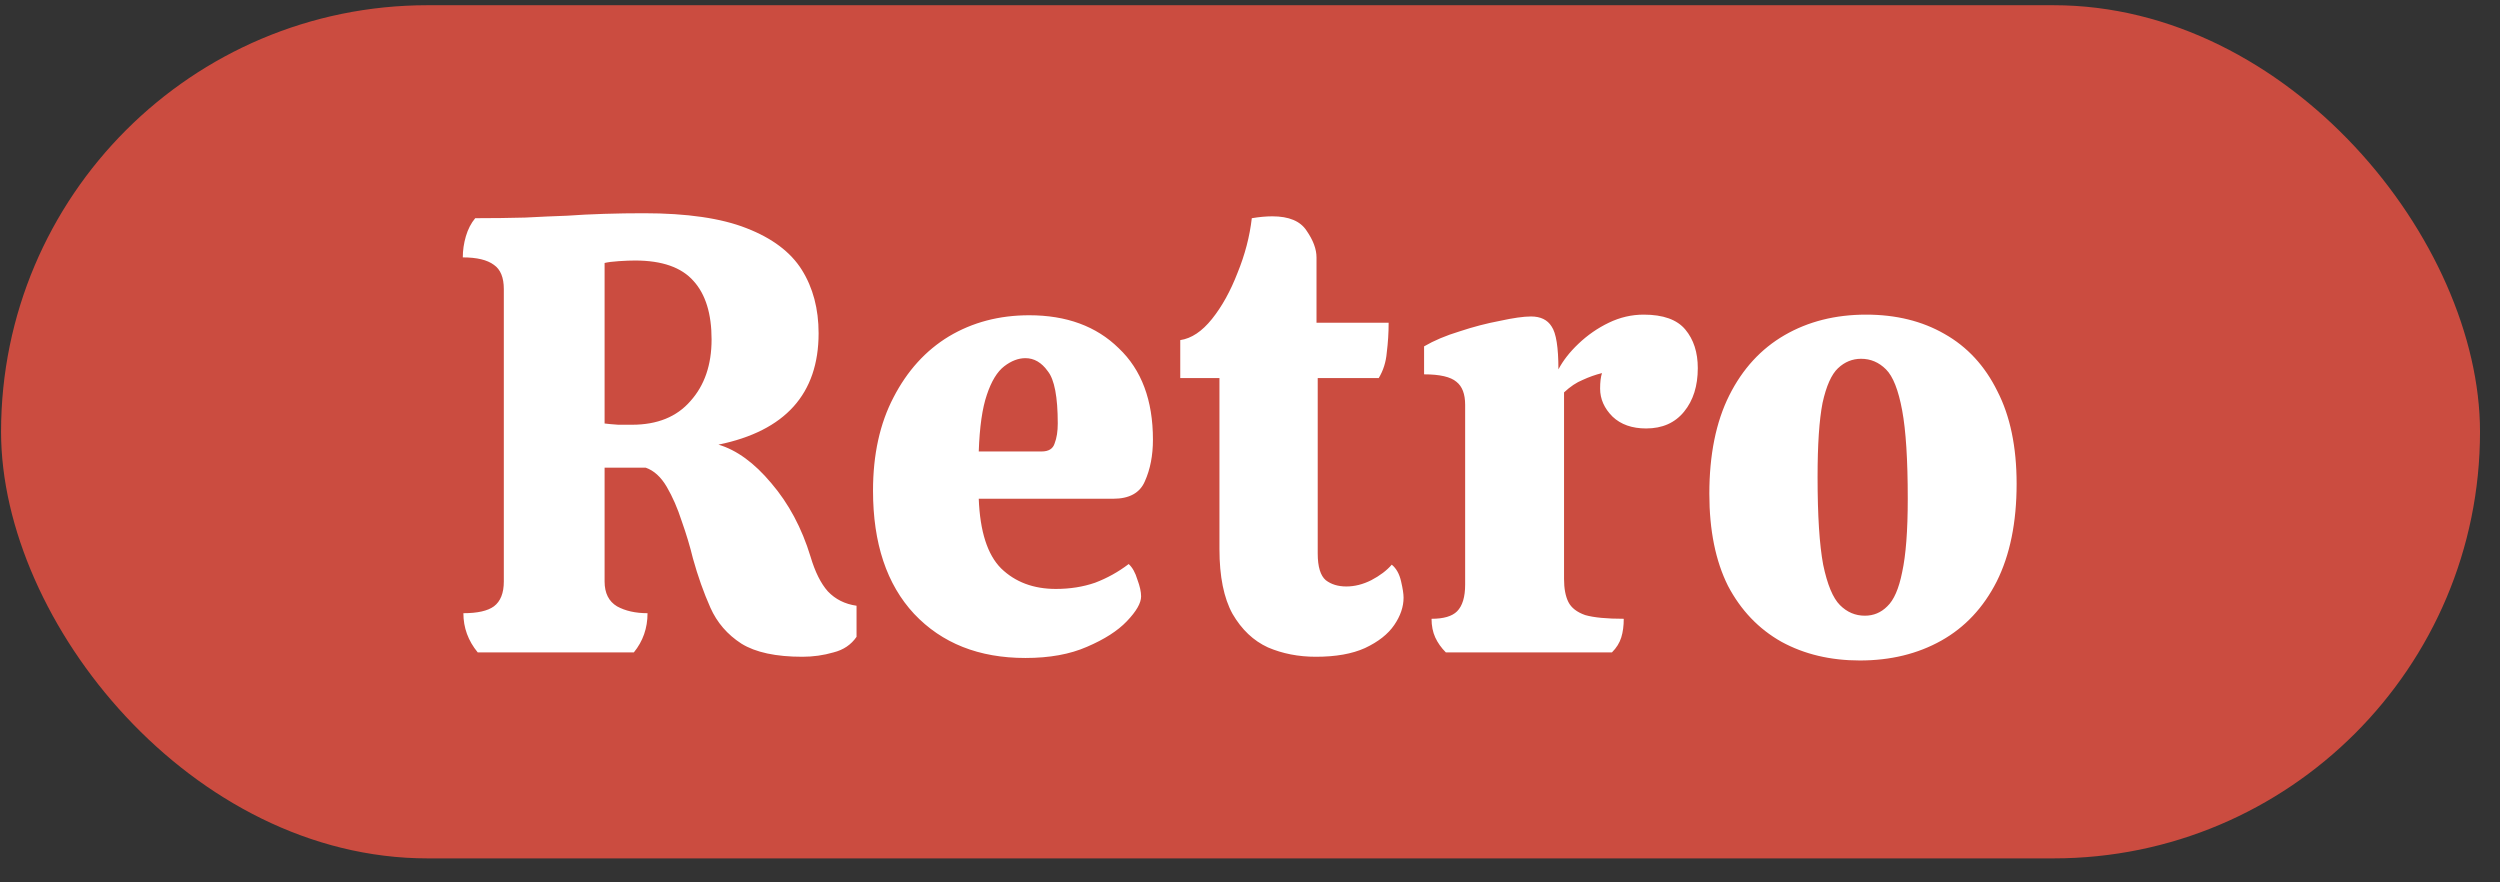
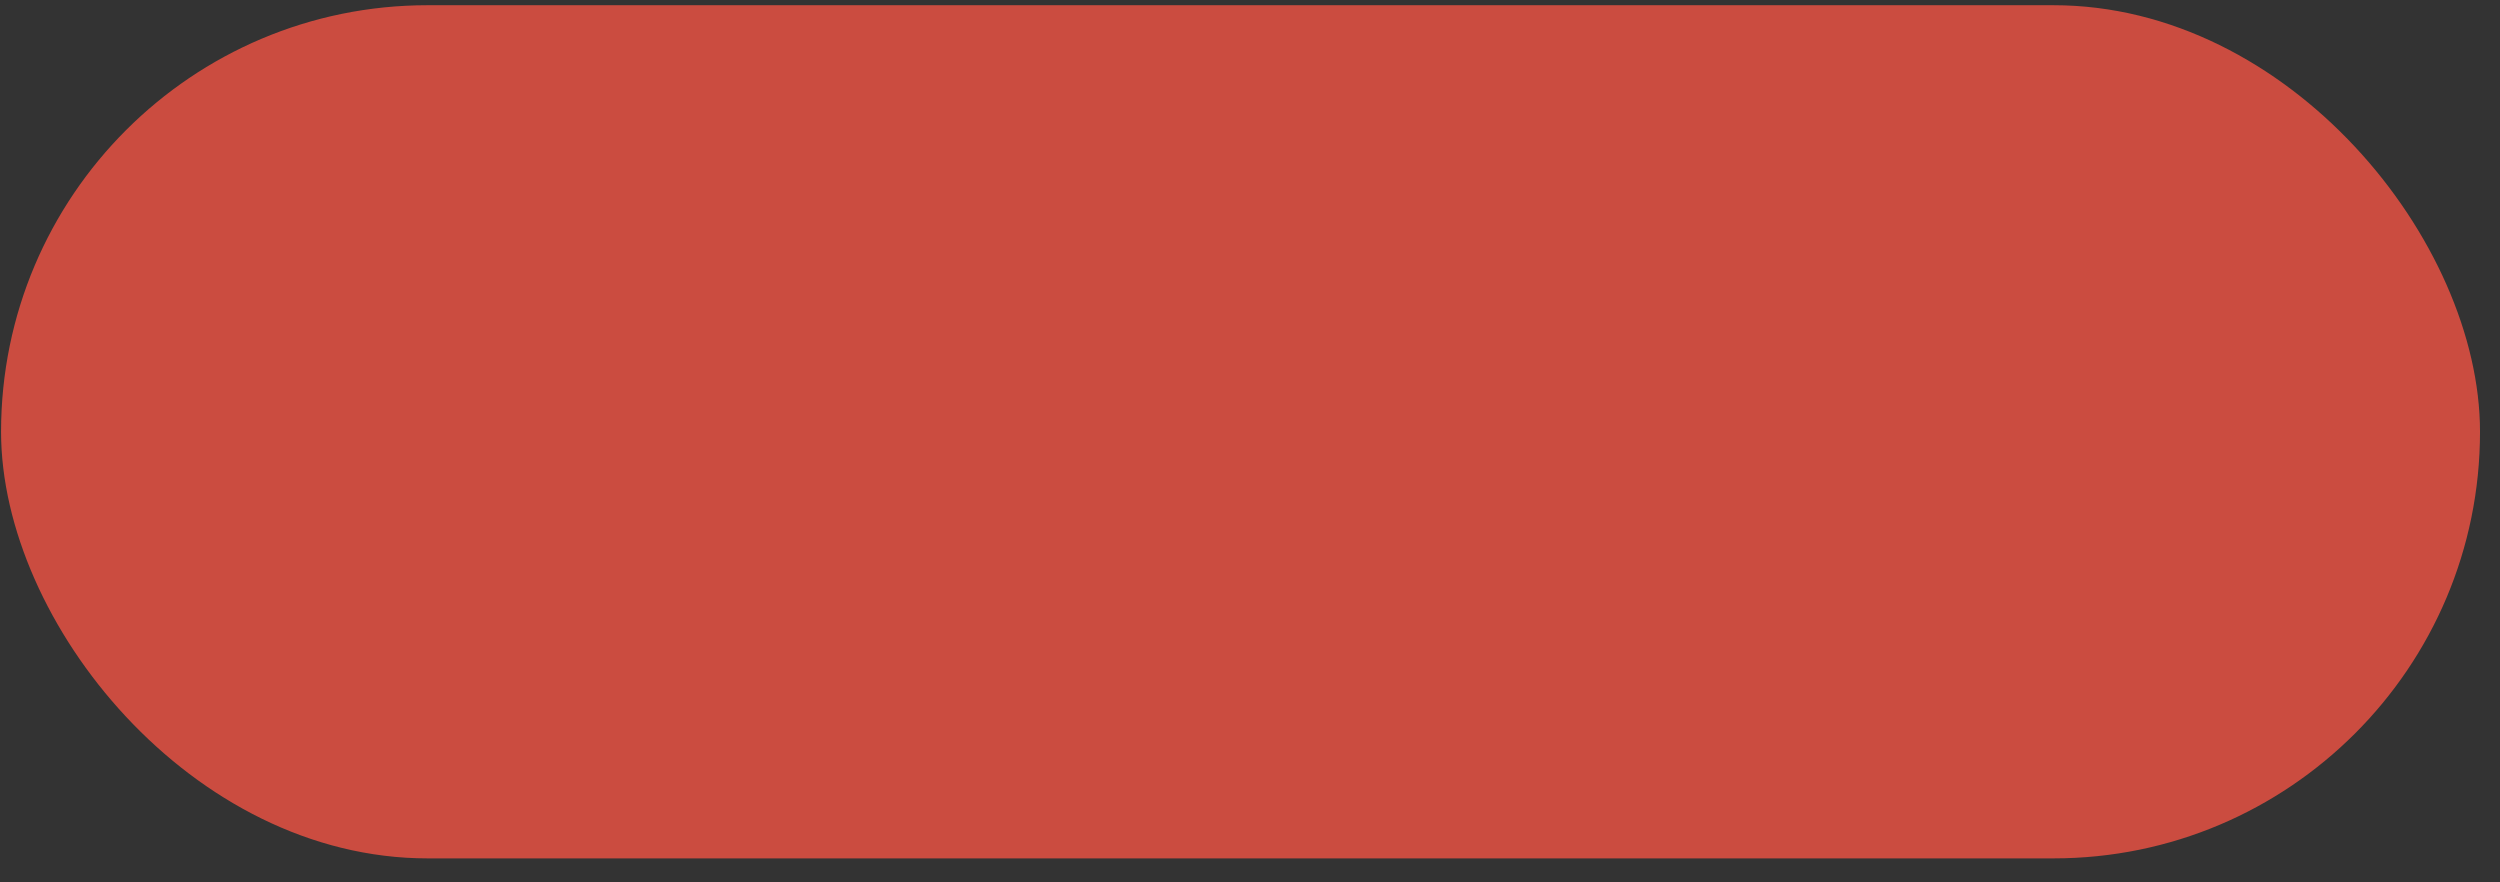
<svg xmlns="http://www.w3.org/2000/svg" width="68" height="24" viewBox="0 0 68 24" fill="none">
  <rect x="0" y="0" width="68" height="24" fill="#333333" stroke="none" />
  <rect x="0.029" y="0.142" width="67.427" height="23.206" rx="11.603" fill="#CB4C40" />
-   <path d="M21.826 17.864C21.104 17.864 20.551 17.745 20.168 17.508C19.784 17.26 19.502 16.933 19.322 16.527C19.141 16.121 18.983 15.675 18.848 15.19C18.769 14.863 18.667 14.525 18.543 14.175C18.43 13.825 18.295 13.515 18.137 13.244C17.979 12.974 17.788 12.799 17.562 12.72H16.445V15.816C16.445 16.132 16.558 16.358 16.784 16.493C17.009 16.617 17.286 16.679 17.613 16.679C17.613 17.085 17.489 17.441 17.241 17.745H12.994C12.734 17.429 12.604 17.074 12.604 16.679C12.988 16.679 13.264 16.617 13.434 16.493C13.614 16.358 13.704 16.132 13.704 15.816V7.864C13.704 7.548 13.614 7.328 13.434 7.204C13.253 7.069 12.971 7.001 12.588 7.001C12.588 6.809 12.616 6.618 12.672 6.426C12.729 6.234 12.813 6.07 12.926 5.935C13.411 5.935 13.862 5.929 14.28 5.918C14.697 5.896 15.08 5.879 15.43 5.867C15.735 5.845 16.067 5.828 16.428 5.817C16.801 5.805 17.162 5.8 17.511 5.8C18.684 5.8 19.615 5.935 20.303 6.206C21.002 6.477 21.504 6.854 21.809 7.339C22.113 7.824 22.266 8.4 22.266 9.065C22.266 10.712 21.358 11.722 19.542 12.094C20.038 12.241 20.517 12.59 20.98 13.143C21.453 13.696 21.809 14.361 22.046 15.139C22.17 15.557 22.328 15.873 22.519 16.087C22.723 16.301 22.982 16.431 23.298 16.476V17.322C23.151 17.536 22.942 17.677 22.672 17.745C22.401 17.824 22.119 17.864 21.826 17.864ZM17.19 11.553C17.878 11.553 18.408 11.338 18.78 10.909C19.164 10.481 19.355 9.923 19.355 9.234C19.355 8.535 19.192 8.005 18.865 7.644C18.538 7.272 18.008 7.086 17.274 7.086C17.162 7.086 17.015 7.091 16.834 7.103C16.665 7.114 16.535 7.131 16.445 7.153V11.519C16.524 11.53 16.648 11.541 16.817 11.553C16.987 11.553 17.111 11.553 17.19 11.553ZM27.891 17.897C26.628 17.897 25.618 17.497 24.863 16.696C24.118 15.895 23.746 14.778 23.746 13.346C23.746 12.365 23.932 11.519 24.304 10.808C24.677 10.086 25.178 9.533 25.81 9.15C26.453 8.766 27.181 8.575 27.993 8.575C29.008 8.575 29.82 8.873 30.429 9.471C31.05 10.058 31.36 10.887 31.36 11.959C31.36 12.387 31.287 12.765 31.14 13.092C31.005 13.408 30.717 13.566 30.277 13.566H26.622C26.656 14.457 26.859 15.089 27.231 15.461C27.615 15.833 28.111 16.019 28.72 16.019C29.104 16.019 29.459 15.963 29.786 15.85C30.113 15.726 30.418 15.557 30.7 15.342C30.801 15.433 30.88 15.574 30.937 15.765C31.005 15.946 31.038 16.098 31.038 16.222C31.038 16.403 30.909 16.628 30.649 16.899C30.401 17.159 30.04 17.39 29.566 17.593C29.104 17.796 28.546 17.897 27.891 17.897ZM26.622 12.28H28.331C28.523 12.28 28.641 12.207 28.686 12.06C28.743 11.913 28.771 11.733 28.771 11.519C28.771 10.797 28.681 10.323 28.5 10.097C28.331 9.86 28.128 9.742 27.891 9.742C27.7 9.742 27.508 9.815 27.316 9.962C27.124 10.109 26.966 10.368 26.842 10.74C26.718 11.101 26.645 11.614 26.622 12.28ZM35.792 17.864C35.318 17.864 34.884 17.779 34.489 17.61C34.094 17.429 33.773 17.125 33.524 16.696C33.288 16.267 33.169 15.681 33.169 14.936V10.284H32.103V9.251C32.408 9.206 32.695 9.014 32.966 8.676C33.237 8.338 33.468 7.92 33.66 7.424C33.863 6.928 33.992 6.431 34.049 5.935C34.252 5.901 34.438 5.884 34.607 5.884C35.058 5.884 35.369 6.014 35.538 6.273C35.718 6.533 35.809 6.775 35.809 7.001V8.778H37.771C37.771 9.048 37.754 9.319 37.72 9.59C37.698 9.849 37.625 10.08 37.501 10.284H35.842V15.055C35.842 15.416 35.916 15.658 36.062 15.782C36.209 15.895 36.395 15.952 36.621 15.952C36.846 15.952 37.072 15.895 37.297 15.782C37.534 15.658 37.72 15.517 37.856 15.359C37.98 15.461 38.065 15.613 38.11 15.816C38.155 16.008 38.177 16.155 38.177 16.256C38.177 16.504 38.093 16.753 37.923 17.001C37.754 17.249 37.489 17.457 37.128 17.627C36.779 17.785 36.333 17.864 35.792 17.864ZM39.327 17.745C39.203 17.621 39.107 17.486 39.039 17.339C38.972 17.192 38.938 17.023 38.938 16.831C39.265 16.831 39.496 16.764 39.632 16.628C39.778 16.482 39.852 16.239 39.852 15.901V11.011C39.852 10.718 39.773 10.509 39.615 10.385C39.457 10.25 39.163 10.182 38.735 10.182V9.421C39.006 9.263 39.327 9.127 39.699 9.014C40.072 8.89 40.438 8.795 40.799 8.727C41.16 8.648 41.442 8.608 41.645 8.608C41.904 8.608 42.091 8.699 42.203 8.879C42.328 9.06 42.389 9.449 42.389 10.047C42.514 9.81 42.694 9.578 42.931 9.353C43.179 9.116 43.456 8.924 43.76 8.778C44.065 8.631 44.38 8.558 44.708 8.558C45.238 8.558 45.616 8.693 45.841 8.964C46.067 9.234 46.18 9.584 46.18 10.013C46.18 10.498 46.056 10.893 45.807 11.197C45.559 11.502 45.215 11.654 44.775 11.654C44.392 11.654 44.087 11.547 43.861 11.332C43.636 11.107 43.523 10.853 43.523 10.571C43.523 10.391 43.54 10.25 43.574 10.148C43.393 10.193 43.219 10.255 43.049 10.334C42.88 10.402 42.711 10.515 42.542 10.673V15.749C42.542 16.008 42.581 16.217 42.66 16.375C42.739 16.532 42.892 16.651 43.117 16.73C43.354 16.798 43.704 16.831 44.166 16.831C44.166 17.023 44.144 17.192 44.098 17.339C44.053 17.486 43.969 17.621 43.845 17.745H39.327ZM50.588 17.965C49.788 17.965 49.077 17.796 48.456 17.457C47.836 17.108 47.351 16.6 47.001 15.935C46.663 15.258 46.494 14.423 46.494 13.431C46.494 12.37 46.674 11.479 47.035 10.757C47.396 10.035 47.898 9.488 48.541 9.116C49.184 8.744 49.923 8.558 50.758 8.558C51.57 8.558 52.28 8.732 52.889 9.082C53.51 9.432 53.989 9.951 54.328 10.639C54.677 11.316 54.852 12.156 54.852 13.16C54.852 14.209 54.672 15.094 54.311 15.816C53.95 16.527 53.448 17.063 52.805 17.424C52.162 17.785 51.423 17.965 50.588 17.965ZM50.724 16.747C50.961 16.747 51.164 16.662 51.333 16.493C51.513 16.324 51.649 16.014 51.739 15.562C51.84 15.1 51.891 14.434 51.891 13.566C51.891 12.506 51.84 11.705 51.739 11.163C51.637 10.611 51.491 10.238 51.299 10.047C51.107 9.855 50.882 9.759 50.622 9.759C50.385 9.759 50.177 9.844 49.996 10.013C49.816 10.182 49.675 10.498 49.573 10.96C49.483 11.423 49.438 12.094 49.438 12.974C49.438 14.023 49.489 14.818 49.59 15.359C49.703 15.901 49.855 16.267 50.047 16.459C50.239 16.651 50.464 16.747 50.724 16.747Z" fill="white" />
</svg>